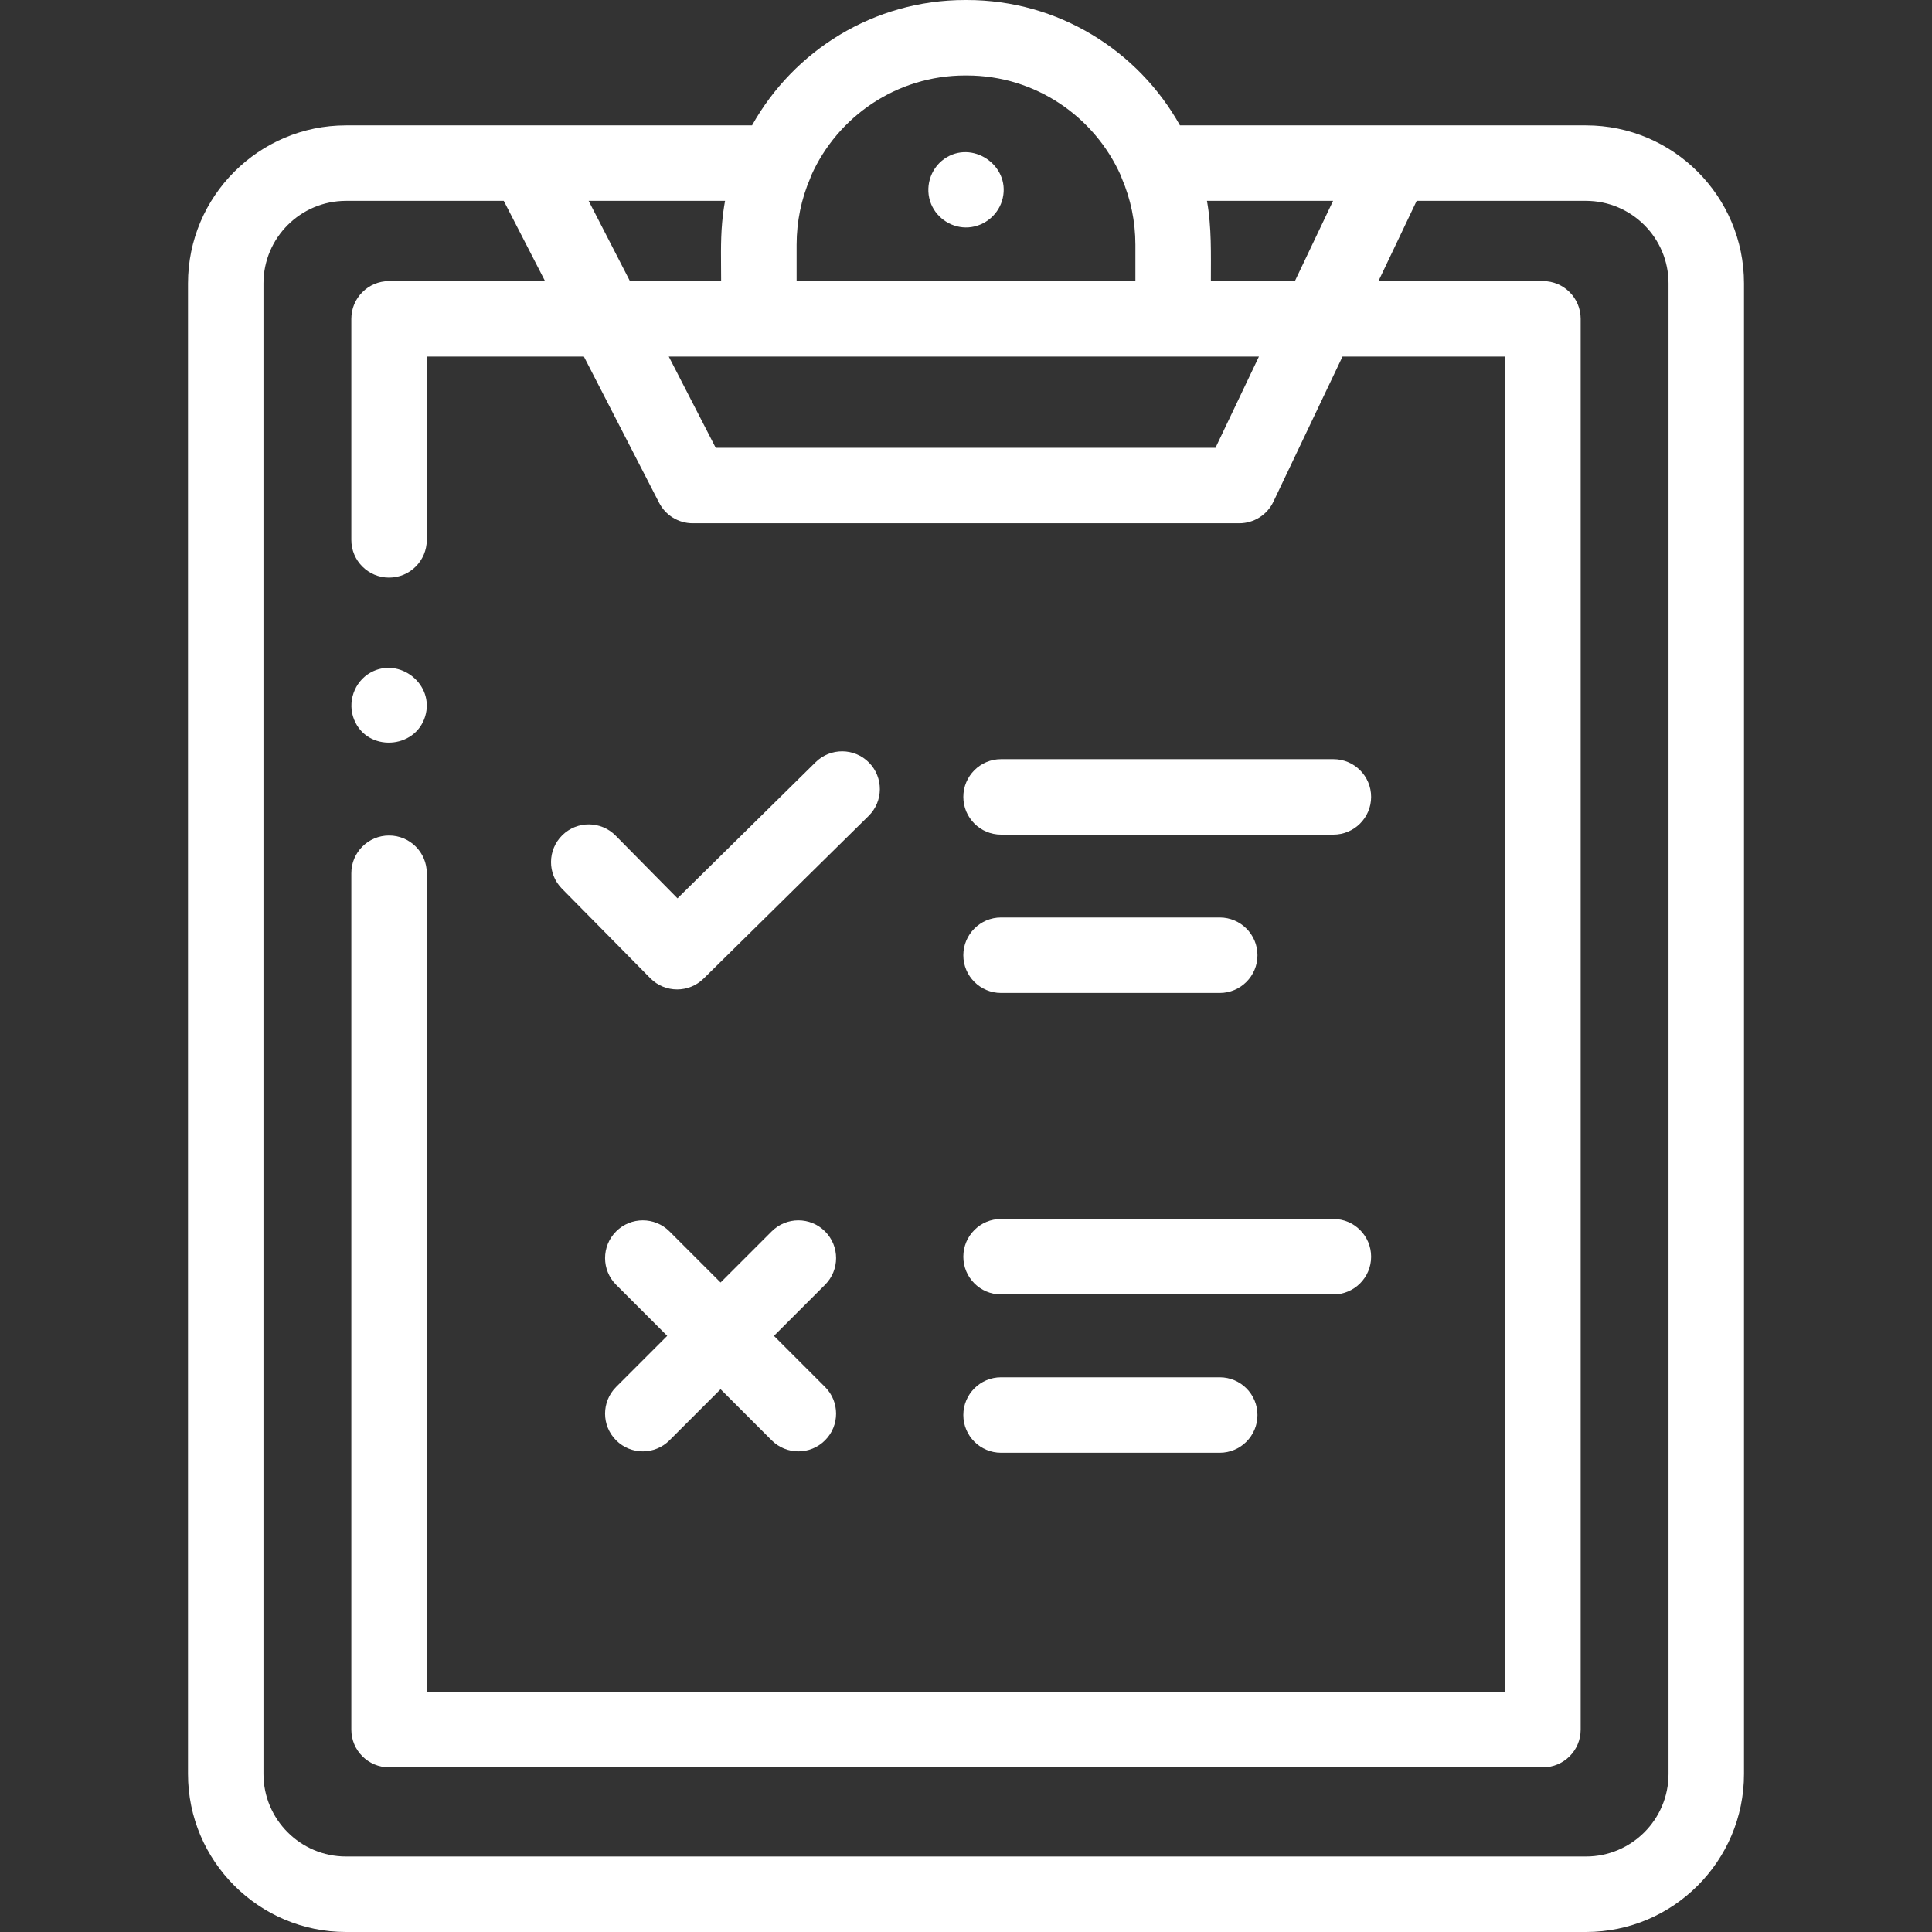
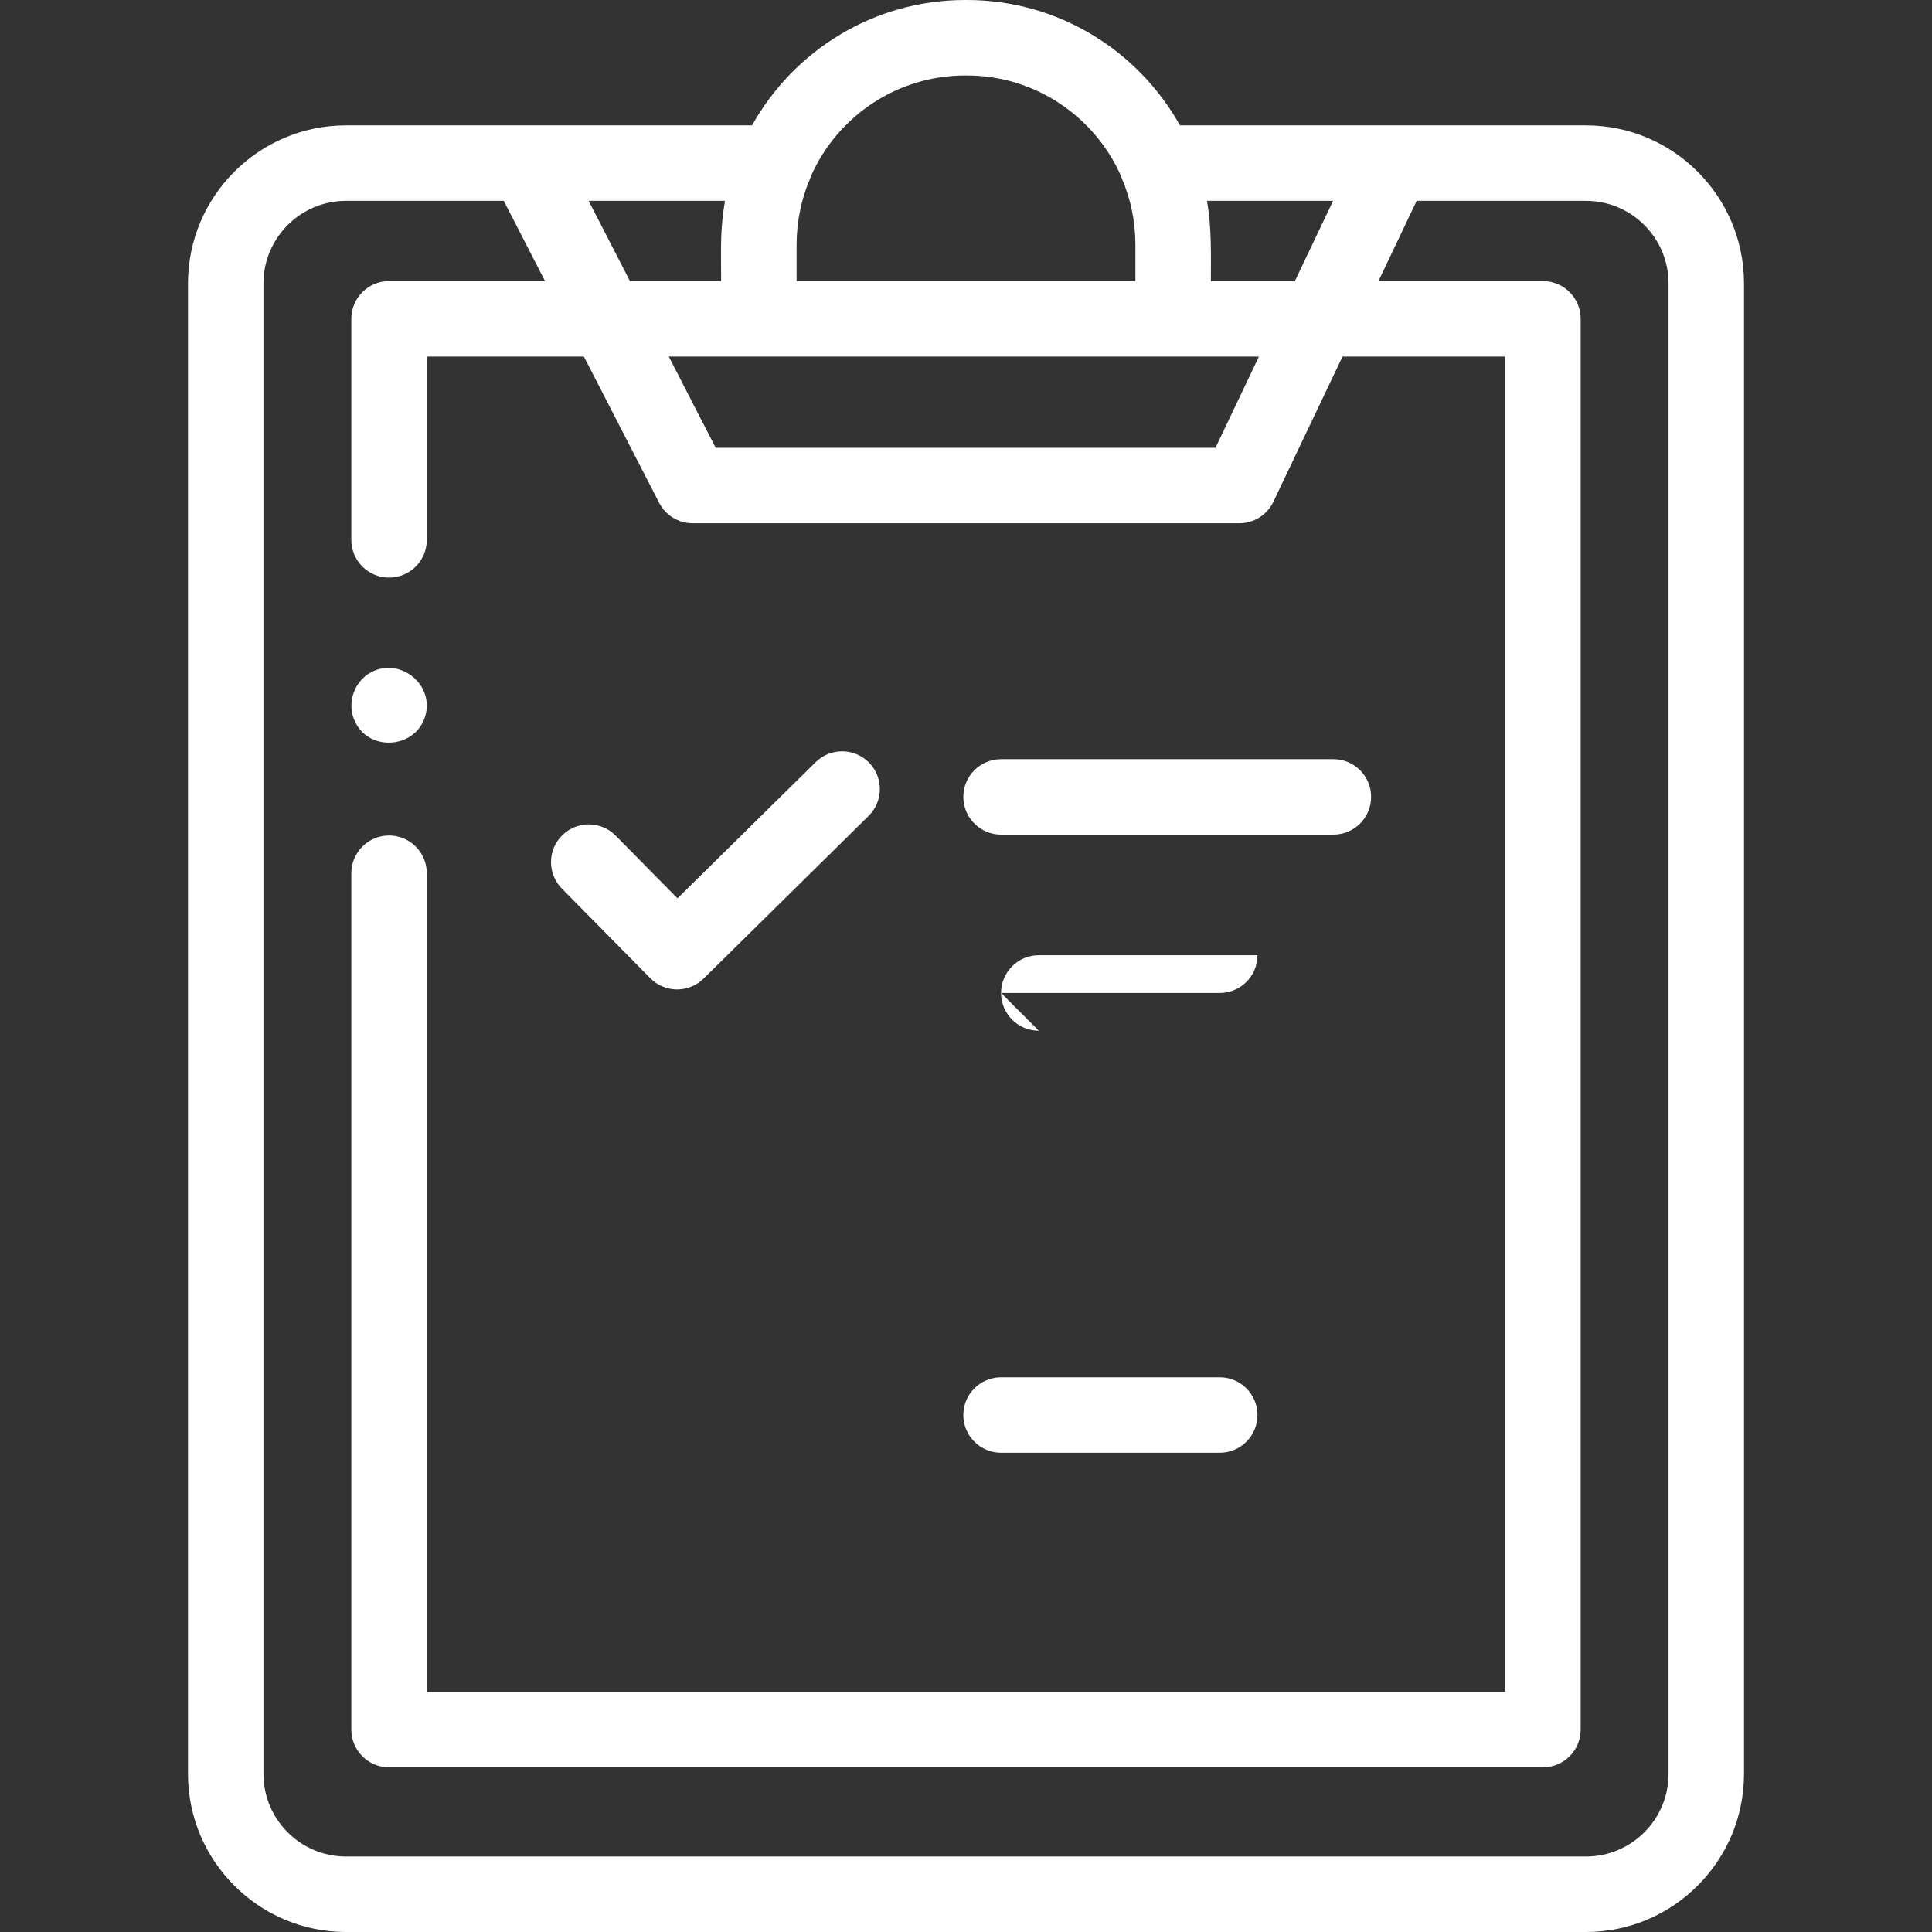
<svg xmlns="http://www.w3.org/2000/svg" version="1.1" width="512" height="512" x="0" y="0" viewBox="0 0 512 512" style="enable-background:new 0 0 512 512" xml:space="preserve" class="">
  <rect x="0" y="0" width="512" height="512" fill="#333333" stroke="none" />
  <g>
    <path d="m420.3 33.225h-107.596c-11.067-19.8-32.23-33.225-56.481-33.225h-.446c-24.25 0-45.414 13.425-56.481 33.225h-107.596c-23.091 0-41.878 18.786-41.878 41.877v395.02c0 23.092 18.787 41.878 41.878 41.878h328.6c23.092 0 41.878-18.786 41.878-41.877v-395.02c0-23.092-18.786-41.878-41.878-41.878zm-67.018 20-10.125 21.264h-22.263c0-7.112.226-14.229-1.036-21.264zm-152.252 41.264c.026 0 .051.004.077.004h.001 109.783.002c.026 0 .051-.004.077-.004h22.663l-11.514 24.18h-132.453l-12.441-24.18zm54.747-74.489h.446c18.171 0 33.831 10.912 40.801 26.522.077.219.143.441.235.657 2.401 5.577 3.621 11.51 3.632 17.635v9.674h-89.783v-9.655c.008-6.134 1.228-12.073 3.631-17.655.092-.214.157-.434.234-.652 6.969-15.612 22.631-26.526 40.804-26.526zm-64.401 38.949c-.466 5.15-.269 10.375-.269 15.54h-24.172l-10.94-21.264h36.149c-.339 1.882-.598 3.79-.768 5.724zm250.802 411.174c0 12.063-9.814 21.877-21.878 21.877h-328.6c-12.063 0-21.878-9.814-21.878-21.877v-395.02c0-12.063 9.814-21.877 21.878-21.877h41.802l10.94 21.264h-41.338c-5.523 0-10 4.477-10 10v58.581c0 5.523 4.477 10 10 10s10-4.477 10-10v-48.582h41.628l19.94 38.755c1.714 3.331 5.146 5.425 8.892 5.425h144.87c3.857 0 7.37-2.218 9.028-5.701l18.322-38.479h43.11v353.877h-285.79v-216.949c0-5.523-4.477-10-10-10s-10 4.477-10 10v226.948c0 5.523 4.477 10 10 10h305.79c5.522 0 10-4.477 10-10v-373.876c0-5.523-4.478-10-10-10h-43.587l10.125-21.264h44.868c12.063 0 21.878 9.814 21.878 21.877z" fill="#ffffff" data-original="#000000" style="" class="" />
-     <path d="m246.77 54.1c1.636 3.924 5.708 6.477 9.964 6.148 4.344-.336 8.057-3.52 9.014-7.779 1.958-8.72-8.164-15.514-15.5-10.366-3.782 2.652-5.256 7.729-3.478 11.997z" fill="#ffffff" data-original="#000000" style="" class="" />
    <path d="m172.326 259.232c1.957 1.983 4.537 2.977 7.119 2.977 2.535 0 5.072-.958 7.02-2.878l43.724-43.099c3.933-3.877 3.979-10.208.102-14.142s-10.208-3.979-14.142-.102l-36.605 36.083-16.4-16.621c-3.879-3.931-10.211-3.974-14.142-.095-3.932 3.879-3.974 10.21-.095 14.142z" fill="#ffffff" data-original="#000000" style="" class="" />
-     <path d="m218.645 326.338c-3.905-3.905-10.237-3.905-14.143 0l-13.541 13.541-13.541-13.541c-3.905-3.905-10.237-3.905-14.143 0-3.905 3.905-3.905 10.237 0 14.143l13.541 13.541-13.541 13.541c-3.905 3.905-3.905 10.237 0 14.143 1.953 1.953 4.512 2.929 7.071 2.929s5.119-.976 7.071-2.929l13.541-13.541 13.541 13.541c1.953 1.953 4.512 2.929 7.071 2.929s5.119-.976 7.071-2.929c3.905-3.905 3.905-10.237 0-14.143l-13.541-13.541 13.541-13.541c3.907-3.905 3.907-10.237.002-14.143z" fill="#ffffff" data-original="#000000" style="" class="" />
    <path d="m265.291 221.185h88.072c5.522 0 10-4.477 10-10s-4.478-10-10-10h-88.072c-5.522 0-10 4.477-10 10s4.478 10 10 10z" fill="#ffffff" data-original="#000000" style="" class="" />
-     <path d="m265.291 263.146h57.95c5.522 0 10-4.477 10-10s-4.478-10-10-10h-57.95c-5.522 0-10 4.477-10 10s4.478 10 10 10z" fill="#ffffff" data-original="#000000" style="" class="" />
-     <path d="m265.291 343.042h88.072c5.522 0 10-4.477 10-10s-4.478-10-10-10h-88.072c-5.522 0-10 4.477-10 10s4.478 10 10 10z" fill="#ffffff" data-original="#000000" style="" class="" />
+     <path d="m265.291 263.146h57.95c5.522 0 10-4.477 10-10h-57.95c-5.522 0-10 4.477-10 10s4.478 10 10 10z" fill="#ffffff" data-original="#000000" style="" class="" />
    <path d="m265.291 385.002h57.95c5.522 0 10-4.477 10-10s-4.478-10-10-10h-57.95c-5.522 0-10 4.477-10 10s4.478 10 10 10z" fill="#ffffff" data-original="#000000" style="" class="" />
    <path d="m93.87 190.77c3.497 8.531 16.135 7.83 18.8-.92 2.585-8.486-6.818-15.909-14.488-11.601-4.34 2.438-6.225 7.929-4.312 12.521z" fill="#ffffff" data-original="#000000" style="" class="" />
  </g>
</svg>